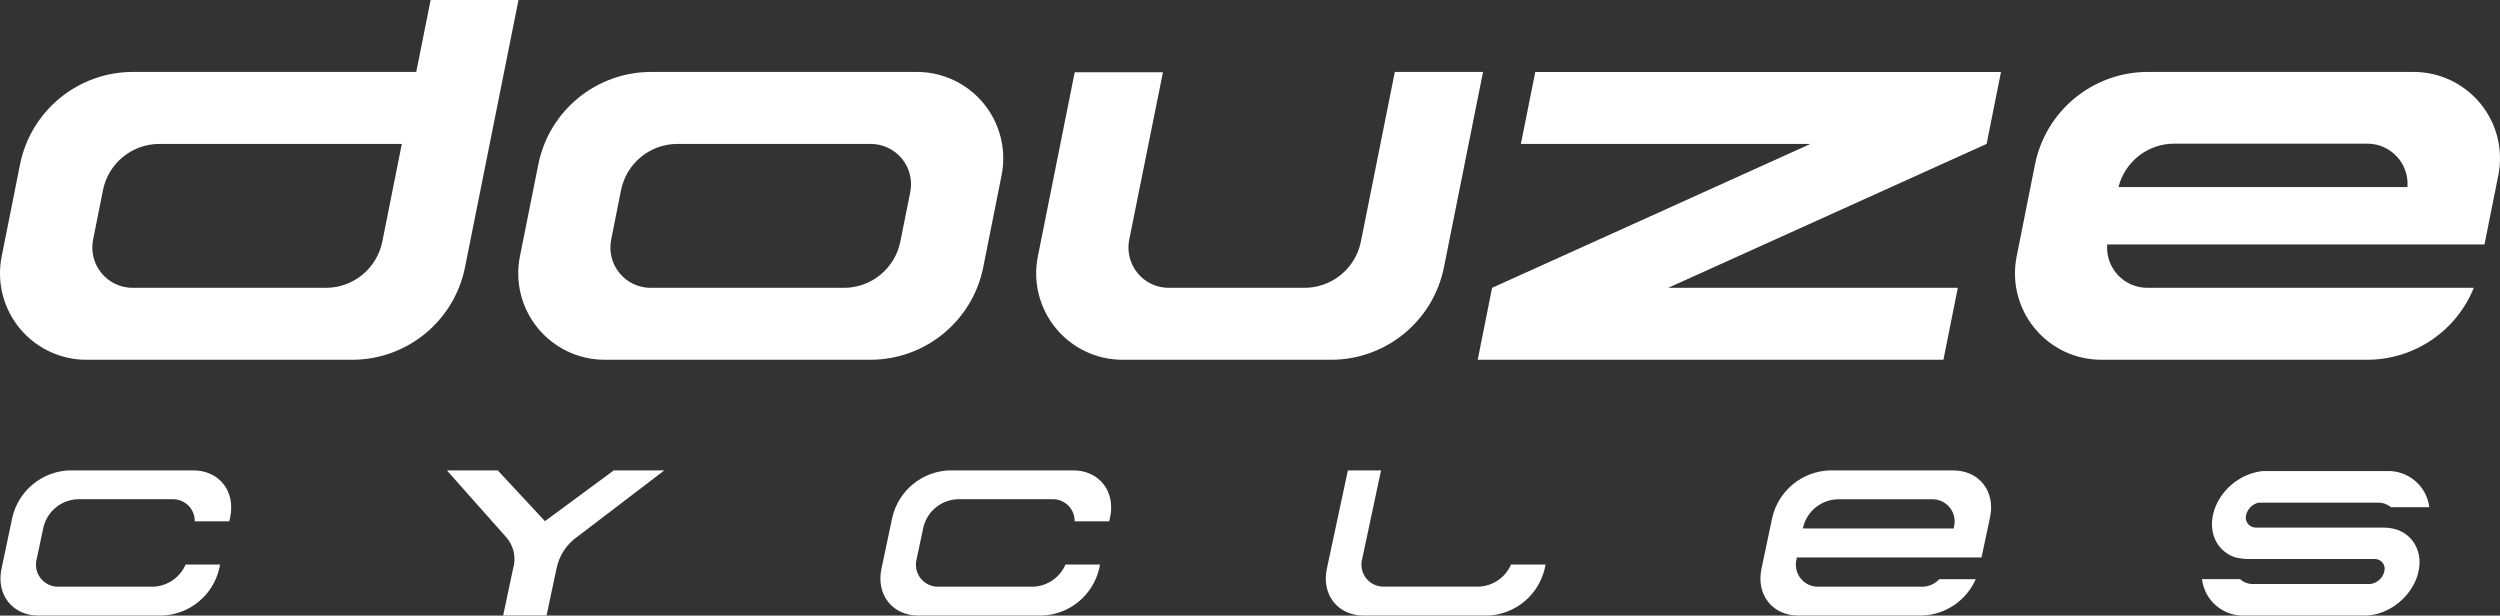
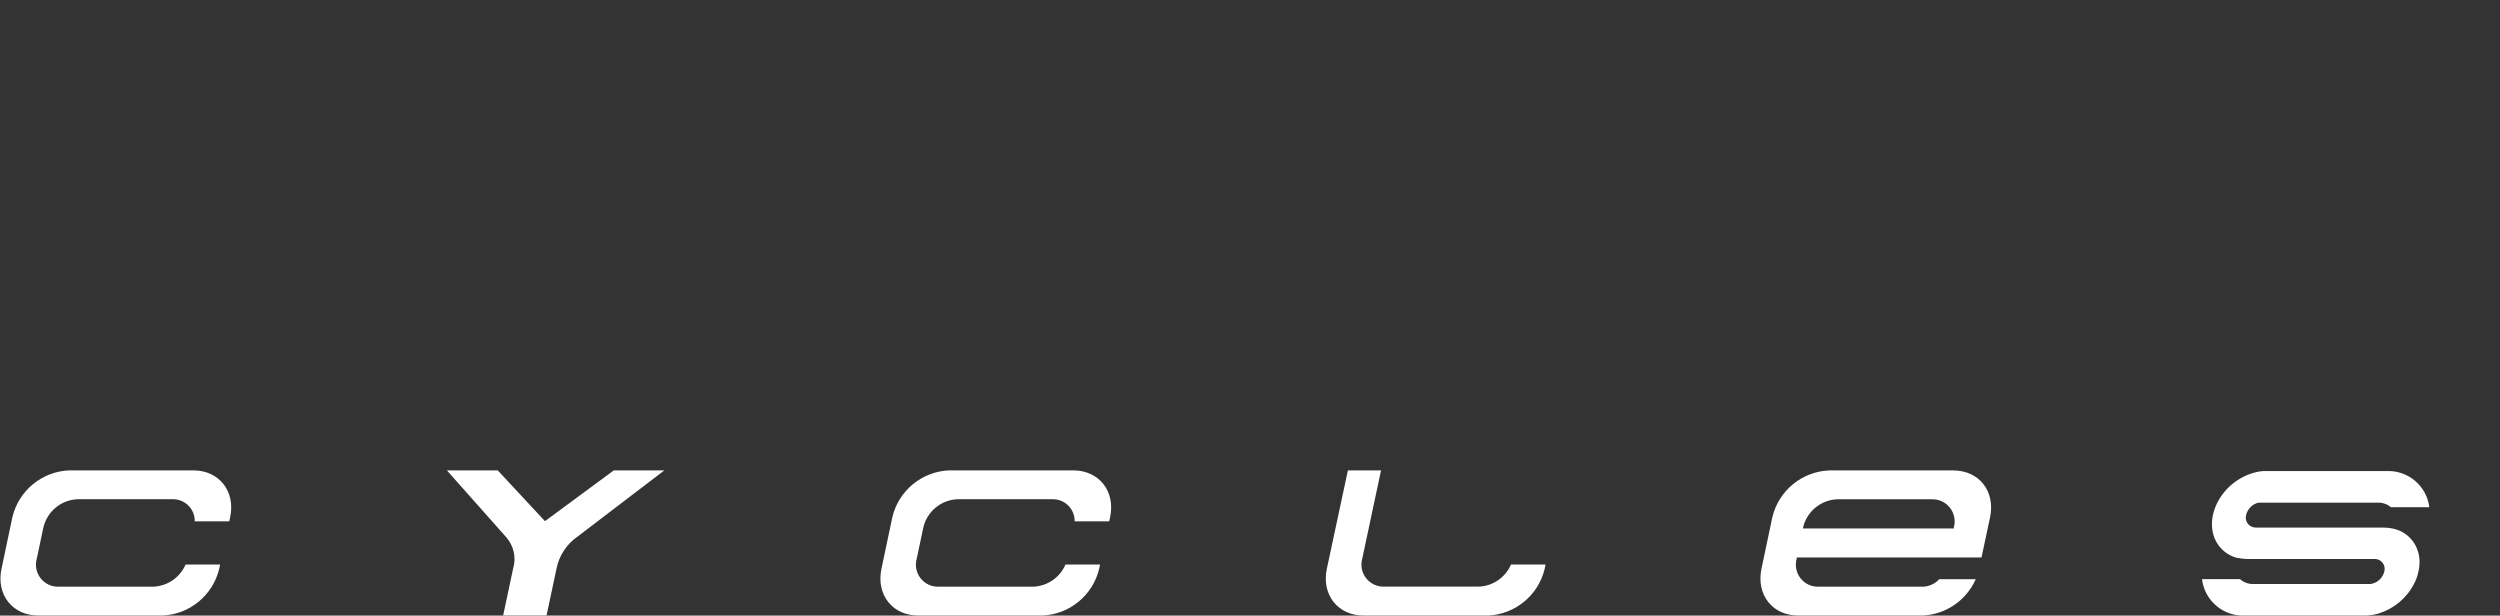
<svg xmlns="http://www.w3.org/2000/svg" width="138.077px" height="34px" viewBox="0 0 138.077 34" version="1.1">
  <rect x="0" y="0" width="138.077" height="34" fill="#333333" stroke="none" />
  <title>logo-douze</title>
  <g id="Journal" stroke="none" stroke-width="1" fill="none" fill-rule="evenodd">
    <g id="05-Douze-Journal-2-detail" transform="translate(-120, -28)" fill="#FFFFFF" fill-rule="nonzero">
      <g id="head" transform="translate(0, 25)">
        <g id="logo-douze" transform="translate(120, 3)">
-           <path d="M28.637,0 L25.683,14.759 C25.089,17.731 22.479,19.871 19.448,19.87 L4.767,19.87 C3.341,19.87 1.99,19.23 1.084,18.128 C0.179,17.026 -0.186,15.577 0.09,14.178 L1.106,9.084 C1.701,6.113 4.31,3.974 7.341,3.973 L22.99,3.973 C23.255,2.649 23.52,1.324 23.784,0 L28.637,0 Z M50.647,3.973 C52.073,3.975 53.423,4.614 54.328,5.716 C55.232,6.818 55.597,8.267 55.321,9.666 L54.305,14.759 C53.711,17.731 51.101,19.871 48.07,19.87 L33.389,19.87 C31.963,19.868 30.613,19.229 29.708,18.127 C28.803,17.026 28.437,15.577 28.712,14.178 C29.054,12.478 29.393,10.78 29.731,9.084 C30.325,6.112 32.935,3.973 35.966,3.973 Z M22.193,7.949 L8.803,7.949 C7.288,7.949 5.984,9.019 5.687,10.504 C5.503,11.413 5.321,12.323 5.142,13.234 C5.011,13.888 5.18,14.566 5.602,15.082 C6.025,15.598 6.656,15.897 7.323,15.897 L17.998,15.897 C19.515,15.897 20.82,14.826 21.117,13.339 L22.193,7.949 Z M48.091,7.949 L37.419,7.949 C35.903,7.948 34.597,9.018 34.3,10.504 C34.118,11.413 33.936,12.323 33.755,13.234 C33.624,13.888 33.793,14.566 34.215,15.082 C34.638,15.598 35.269,15.897 35.936,15.897 L46.611,15.897 C48.127,15.897 49.431,14.826 49.727,13.339 L50.275,10.609 C50.405,9.955 50.236,9.278 49.813,8.762 C49.39,8.247 48.758,7.948 48.091,7.949 Z M81.909,3.973 L79.751,14.759 C79.157,17.73 76.549,19.869 73.519,19.87 L61.996,19.87 C60.57,19.87 59.219,19.23 58.313,18.128 C57.408,17.026 57.043,15.577 57.319,14.178 C57.998,10.782 58.678,7.386 59.357,3.991 L64.231,3.991 C63.608,7.065 62.987,10.146 62.368,13.234 C62.237,13.888 62.406,14.567 62.829,15.083 C63.252,15.599 63.885,15.898 64.552,15.897 L72.042,15.897 C73.56,15.898 74.867,14.827 75.164,13.339 C75.787,10.217 76.412,7.095 77.037,3.973 L81.909,3.973 Z M110.516,3.976 L109.722,7.949 L92.137,15.897 L108.131,15.897 L107.337,19.87 L81.615,19.87 L82.409,15.897 L99.993,7.949 L84,7.949 L84.794,3.976 L110.516,3.976 Z M133.31,3.973 L118.629,3.973 C115.598,3.973 112.988,6.112 112.394,9.084 L111.378,14.178 C111.103,15.577 111.467,17.026 112.373,18.128 C113.278,19.23 114.629,19.87 116.055,19.87 L130.736,19.87 C133.327,19.87 135.658,18.299 136.63,15.897 L118.602,15.897 C117.982,15.899 117.389,15.64 116.967,15.185 C116.546,14.73 116.334,14.119 116.382,13.501 L137.22,13.501 C137.478,12.22 137.733,10.942 137.987,9.666 C138.263,8.266 137.898,6.817 136.993,5.715 C136.087,4.613 134.736,3.974 133.31,3.973 L133.31,3.973 Z M117.005,10.331 C117.362,8.922 118.629,7.935 120.082,7.934 L130.745,7.934 C131.366,7.933 131.959,8.191 132.38,8.646 C132.802,9.101 133.014,9.712 132.966,10.331 L117.005,10.331 Z" id="Path-3" />
          <path d="M2.397,29.128 L2.032,30.854 C1.925,31.23 2.004,31.633 2.246,31.94 C2.487,32.247 2.861,32.419 3.251,32.403 L8.473,32.403 C9.251,32.37 9.941,31.895 10.25,31.181 L12.156,31.181 L12.108,31.411 C11.759,32.877 10.479,33.933 8.974,33.997 L2.119,33.997 C0.689,33.997 -0.221,32.841 0.084,31.411 L0.683,28.568 C1.031,27.1 2.313,26.042 3.82,25.979 L10.675,25.979 C12.102,25.979 13.015,27.136 12.713,28.565 L12.662,28.793 L10.756,28.793 C10.763,28.461 10.631,28.141 10.392,27.91 C10.154,27.679 9.83,27.557 9.498,27.573 L4.279,27.573 C3.374,27.612 2.606,28.247 2.397,29.128 L2.397,29.128 Z M33.902,25.979 C32.635,26.912 31.368,27.847 30.099,28.784 C29.231,27.849 28.361,26.914 27.49,25.979 L24.682,25.979 C25.764,27.196 26.843,28.418 27.927,29.635 C28.37,30.112 28.527,30.788 28.338,31.411 L27.789,33.994 L30.186,33.994 L30.735,31.411 C30.877,30.69 31.295,30.052 31.9,29.635 L36.694,25.979 L33.902,25.979 Z M50.997,29.128 L50.632,30.854 C50.525,31.23 50.604,31.633 50.846,31.94 C51.087,32.247 51.461,32.419 51.851,32.403 L57.074,32.403 C57.85,32.37 58.54,31.895 58.847,31.181 L60.756,31.181 L60.708,31.411 C60.359,32.877 59.079,33.933 57.574,33.997 L50.716,33.997 C49.29,33.997 48.379,32.841 48.684,31.411 L49.284,28.568 C49.631,27.101 50.911,26.044 52.418,25.979 L59.276,25.979 C60.702,25.979 61.616,27.136 61.313,28.565 L61.262,28.793 L59.354,28.793 C59.36,28.461 59.228,28.142 58.99,27.911 C58.753,27.68 58.43,27.558 58.098,27.573 L52.879,27.573 C51.974,27.612 51.206,28.247 50.997,29.128 L50.997,29.128 Z M85.363,31.181 L85.315,31.411 C84.967,32.877 83.687,33.933 82.181,33.997 L75.317,33.997 C73.888,33.997 72.977,32.841 73.283,31.411 L74.445,25.979 L76.276,25.979 L75.239,30.851 C75.132,31.227 75.212,31.63 75.453,31.937 C75.695,32.244 76.069,32.416 76.459,32.4 L81.681,32.4 C82.458,32.367 83.147,31.892 83.455,31.178 L85.363,31.181 Z M109.44,30.791 L109.913,28.568 C110.213,27.139 109.314,25.982 107.876,25.982 L101.024,25.982 C99.518,26.046 98.237,27.102 97.887,28.568 L97.288,31.411 C96.988,32.841 97.887,33.997 99.322,33.997 L106.177,33.997 C107.461,33.943 108.603,33.165 109.122,31.99 L107.106,31.99 C106.874,32.242 106.55,32.391 106.207,32.403 L100.452,32.403 C100.062,32.419 99.688,32.247 99.446,31.94 C99.205,31.633 99.125,31.23 99.232,30.854 L99.232,30.791 L109.44,30.791 Z M99.586,29.128 C99.795,28.249 100.564,27.615 101.467,27.576 L106.687,27.576 C107.077,27.561 107.452,27.733 107.694,28.04 C107.937,28.347 108.018,28.752 107.912,29.128 L107.912,29.188 L99.586,29.188 L99.586,29.128 Z M133.574,31.561 C133.525,31.803 133.441,32.036 133.325,32.253 C132.918,33.039 132.212,33.627 131.366,33.886 C131.326,33.901 131.285,33.912 131.243,33.919 C131.029,33.969 130.81,33.995 130.59,33.997 L123.998,33.997 C122.903,34.052 121.924,33.32 121.667,32.253 C121.646,32.166 121.631,32.077 121.622,31.987 L123.72,31.987 C123.921,32.167 124.183,32.264 124.454,32.256 L130.841,32.256 L130.916,32.256 C131.291,32.208 131.597,31.934 131.686,31.567 C131.732,31.411 131.705,31.242 131.612,31.108 C131.52,30.974 131.372,30.888 131.21,30.875 C131.186,30.872 131.162,30.872 131.138,30.875 L124.19,30.875 C123.993,30.876 123.797,30.855 123.606,30.812 L123.549,30.812 C123.059,30.683 122.644,30.358 122.401,29.913 C122.273,29.674 122.196,29.411 122.177,29.14 C122.156,28.909 122.172,28.675 122.221,28.448 C122.274,28.207 122.357,27.973 122.47,27.753 C122.935,26.85 123.795,26.217 124.795,26.039 C124.864,26.028 124.933,26.021 125.002,26.018 C125.025,26.015 125.048,26.015 125.071,26.018 L131.797,26.018 C132.989,25.959 134.026,26.829 134.173,28.014 L132.052,28.014 C131.851,27.844 131.595,27.755 131.333,27.762 L124.897,27.762 L124.813,27.762 L124.738,27.762 L124.738,27.762 C124.401,27.842 124.137,28.105 124.055,28.442 C123.974,28.733 124.143,29.034 124.433,29.116 L124.454,29.116 C124.503,29.132 124.555,29.14 124.606,29.14 L131.632,29.14 C131.841,29.14 132.05,29.165 132.253,29.215 L132.363,29.248 C132.803,29.388 133.172,29.692 133.394,30.096 C133.527,30.338 133.607,30.606 133.628,30.881 C133.643,31.109 133.625,31.338 133.574,31.561 L133.574,31.561 Z" id="Path-2" />
        </g>
      </g>
    </g>
  </g>
</svg>